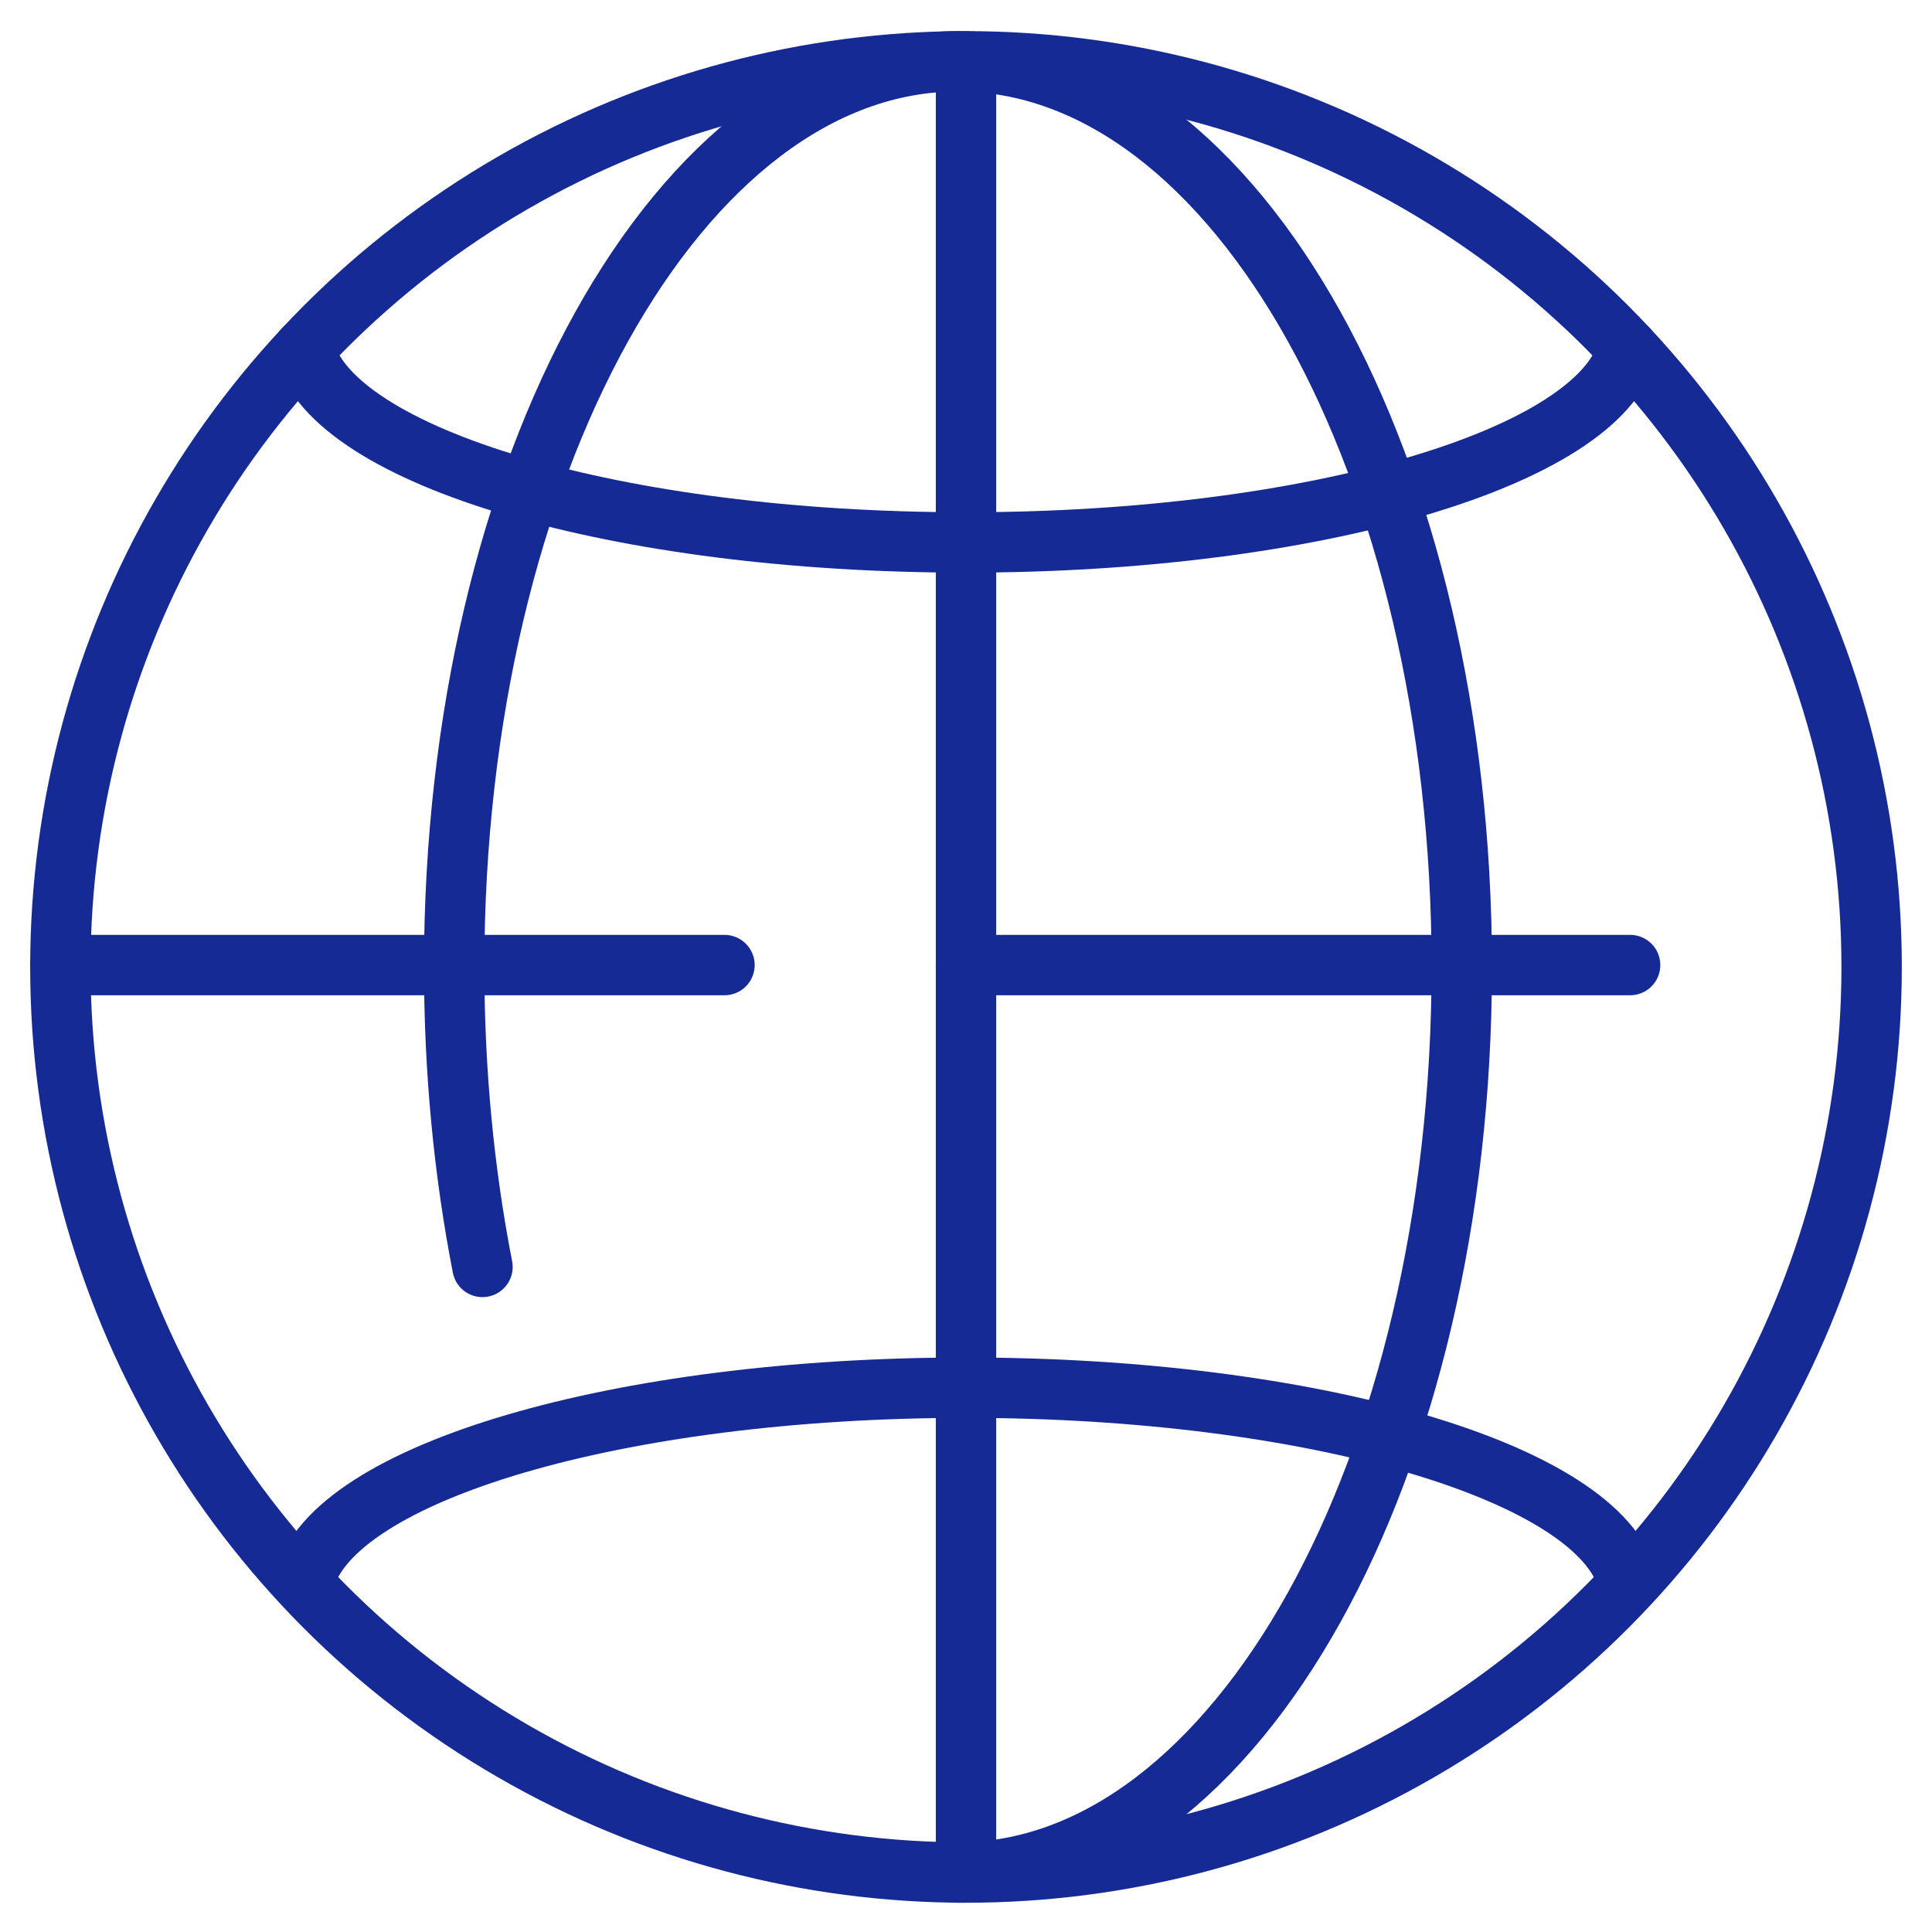
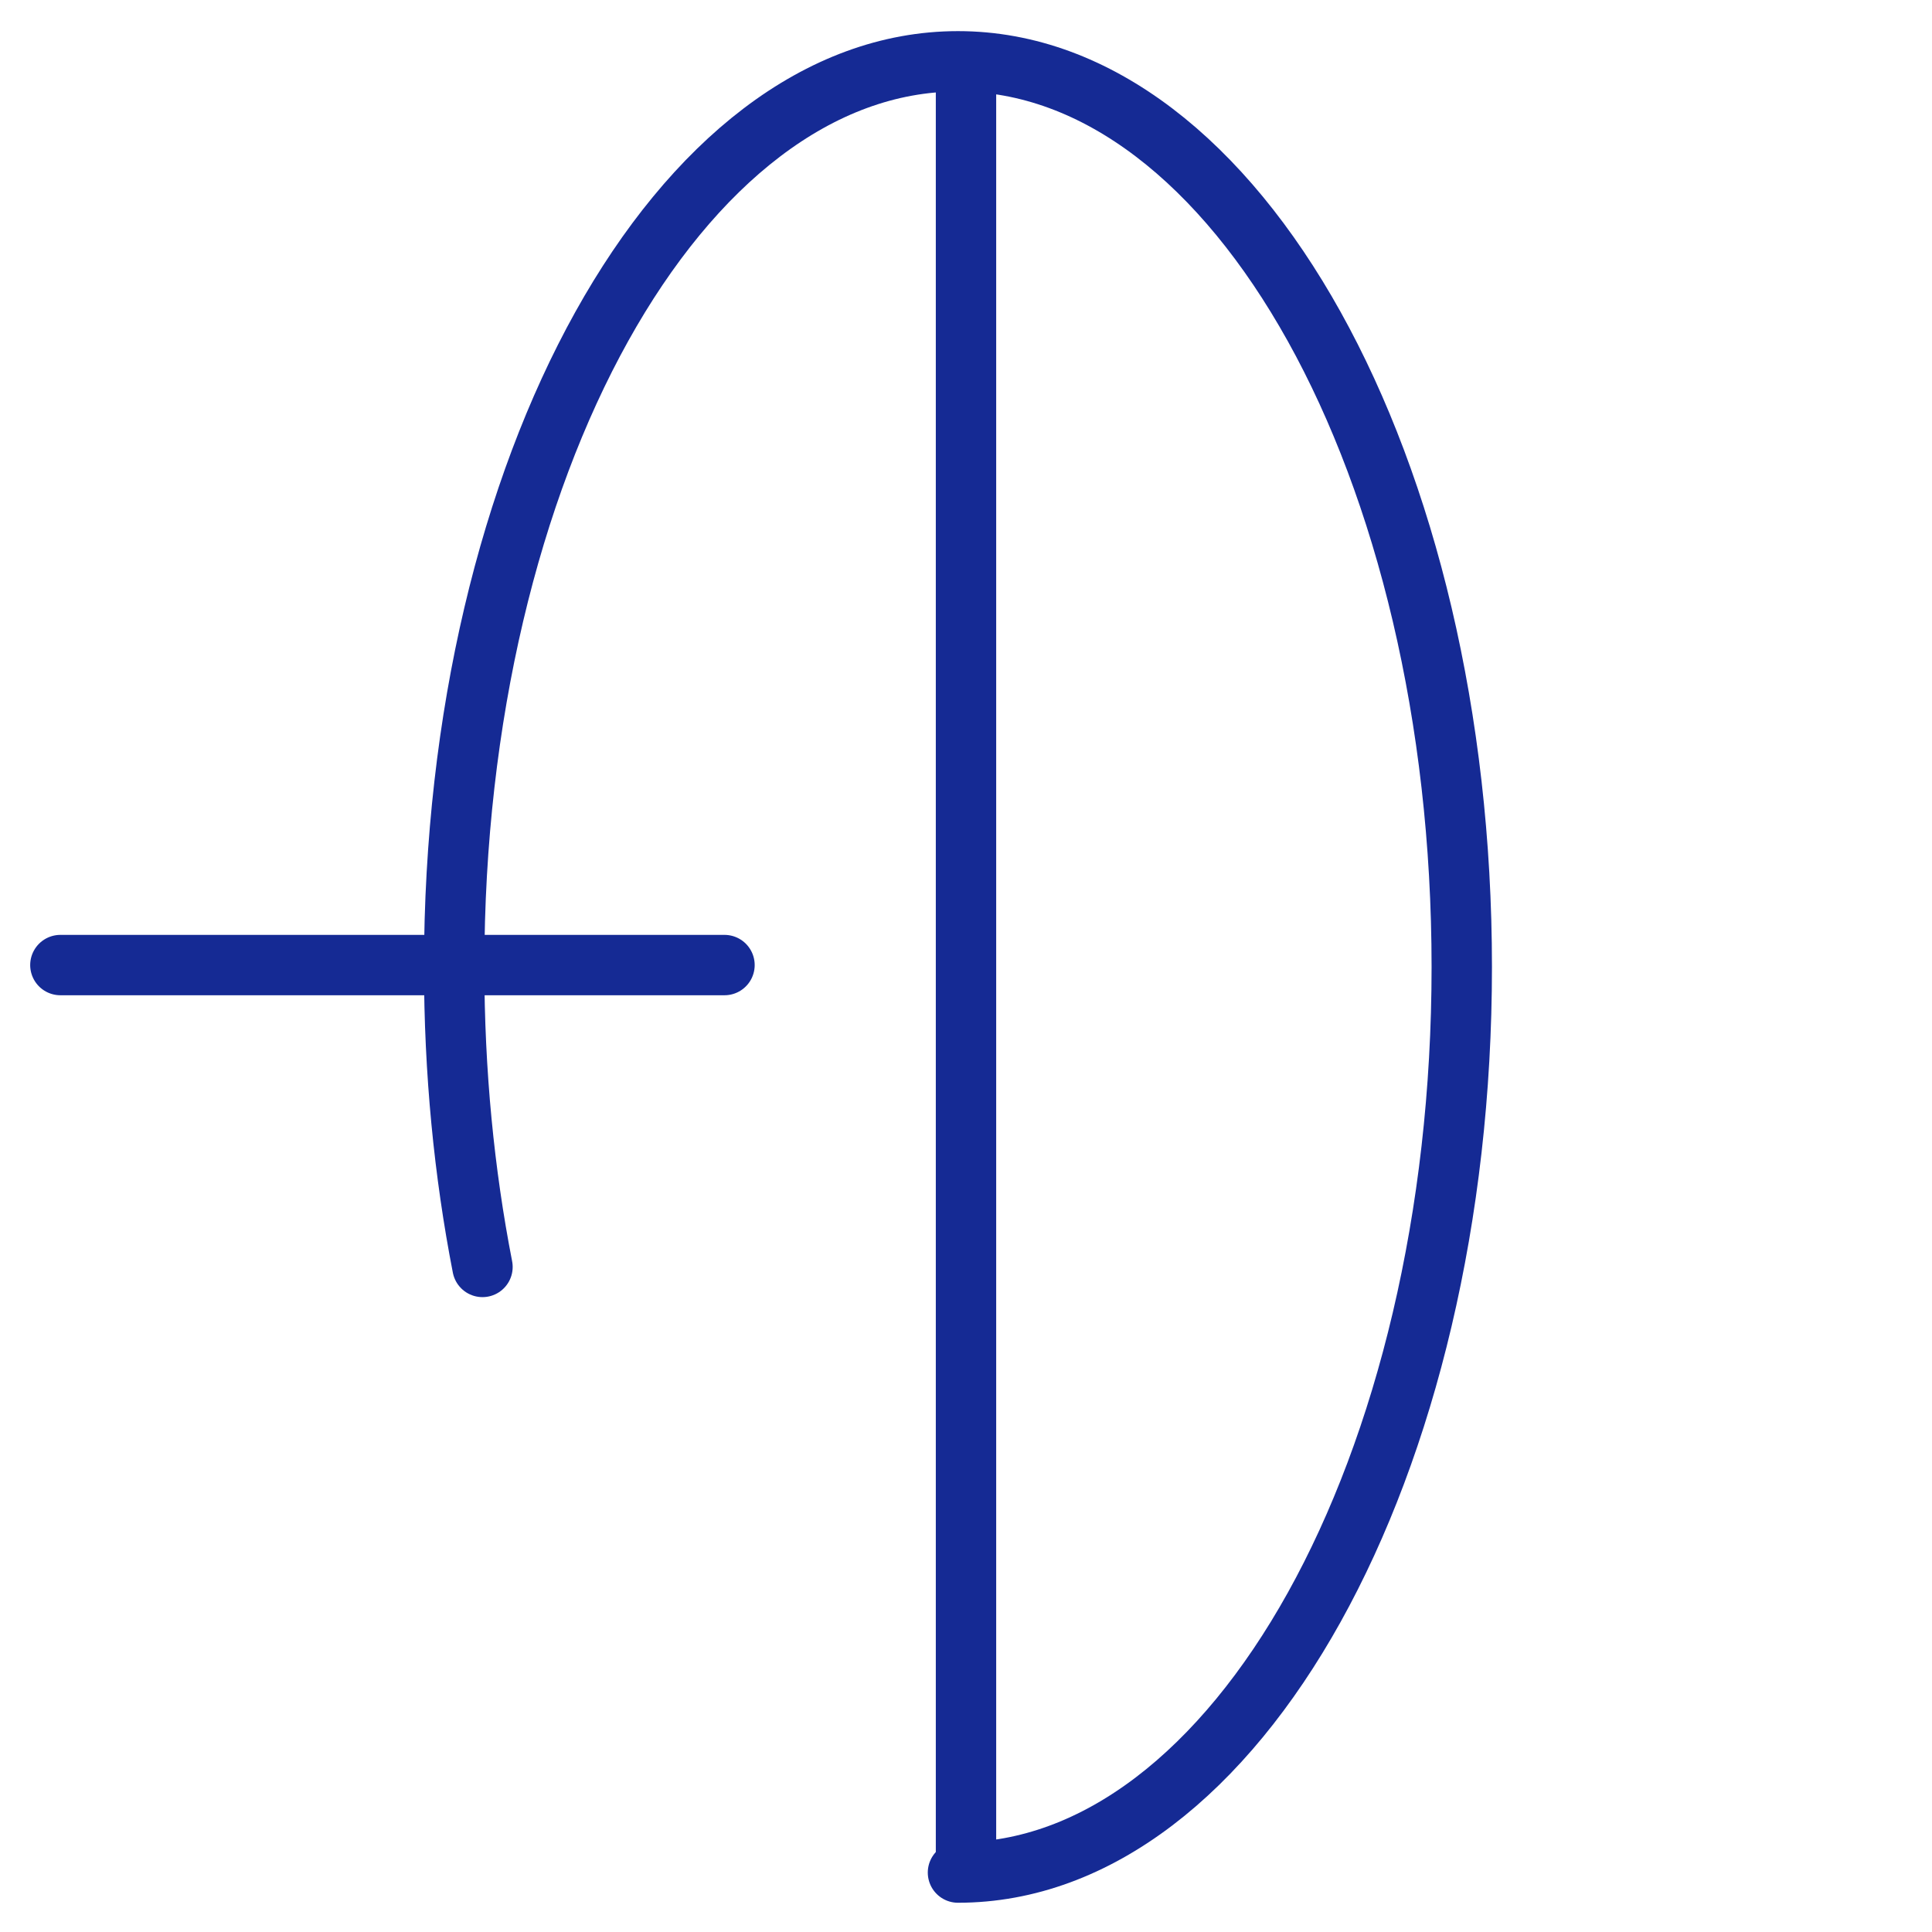
<svg xmlns="http://www.w3.org/2000/svg" id="Warstwa_1" width="64" height="64" viewBox="0 0 64 64">
  <defs>
    <style>.cls-1{stroke-linecap:round;}.cls-1,.cls-2{fill:none;stroke:#152a94;stroke-linejoin:round;stroke-width:2px;}</style>
  </defs>
-   <circle class="cls-1" cx="32" cy="32.031" r="30" />
  <line class="cls-1" x1="2" y1="31.969" x2="24" y2="31.969" />
-   <line class="cls-1" x1="32" y1="31.969" x2="54" y2="31.969" />
  <line class="cls-2" x1="32" y1="1.969" x2="32" y2="61.969" />
-   <path class="cls-1" d="M53.924,11.554c-.934,3.592-10.393,6.415-21.924,6.415s-20.99-2.823-21.924-6.415" />
-   <path class="cls-1" d="M10.076,52.384c.934-3.592,10.393-6.415,21.924-6.415s20.99,2.823,21.924,6.415" />
  <path class="cls-1" d="M15.983,41.969c-.607-3.11-.938-6.454-.938-9.937C15.045,15.463,22.517,2.031,31.734,2.031s16.689,13.431,16.689,30-7.472,30-16.689,30" />
</svg>